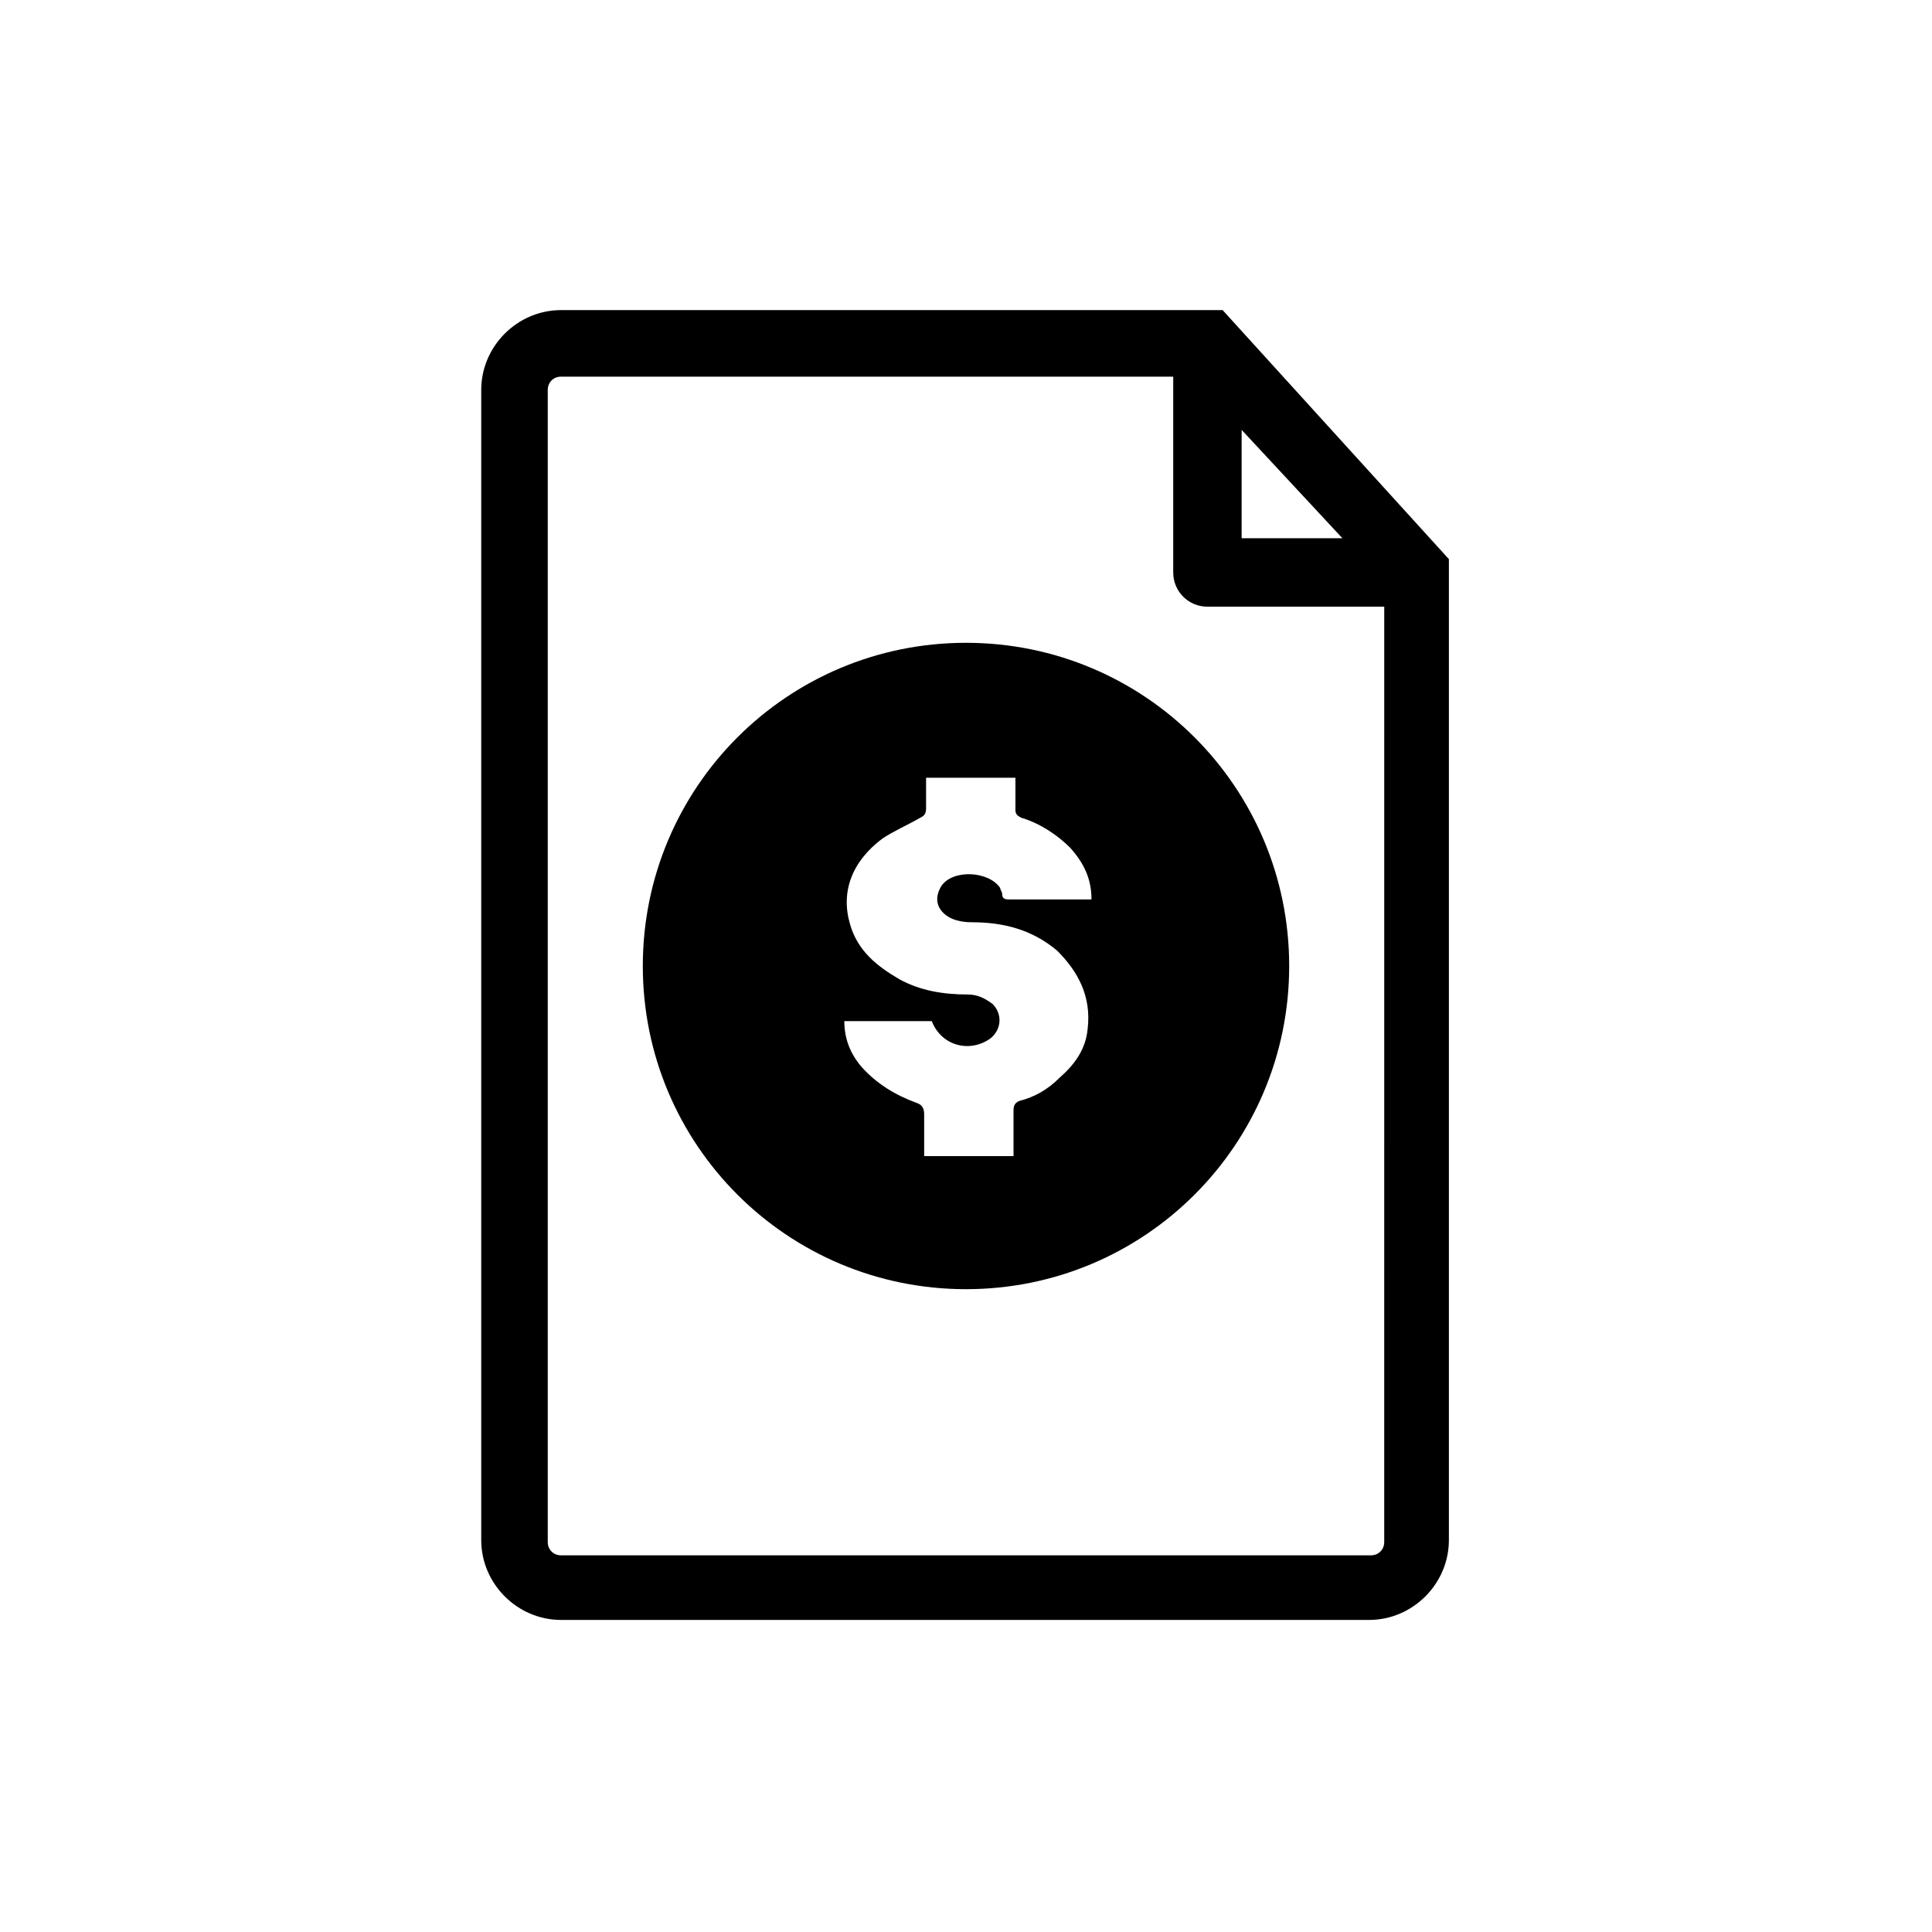
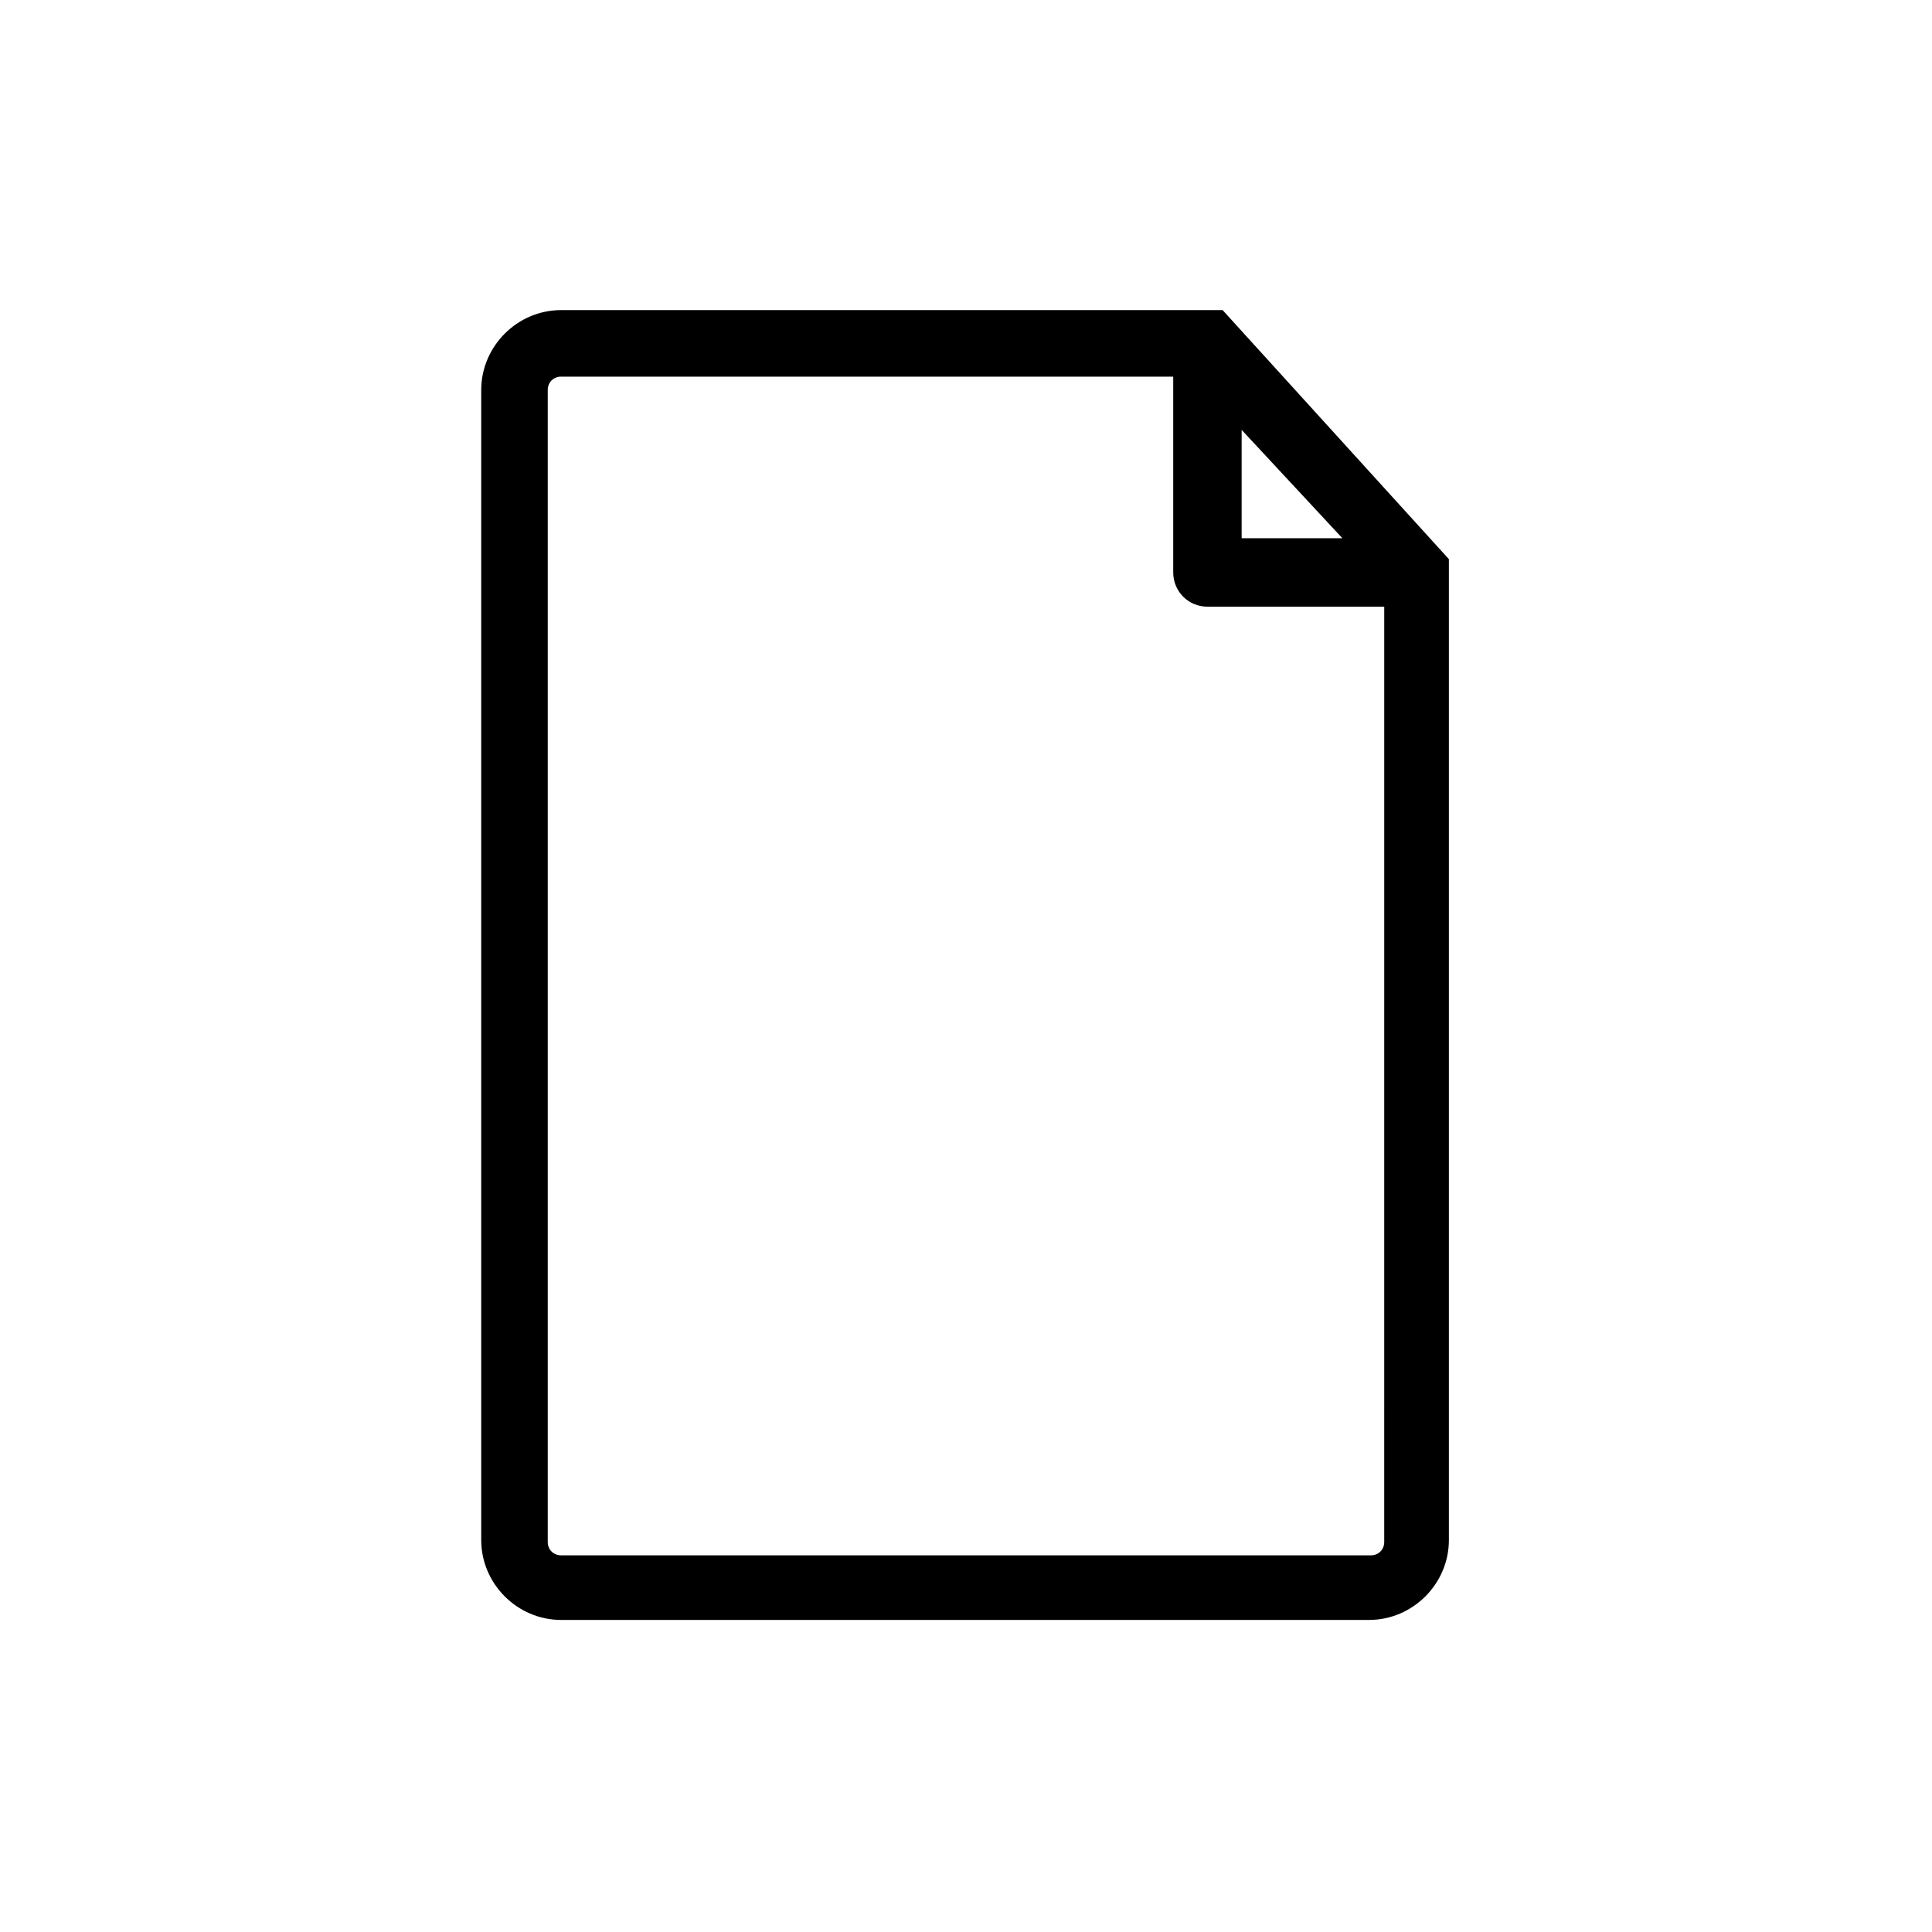
<svg xmlns="http://www.w3.org/2000/svg" fill="#000000" width="800px" height="800px" version="1.1" viewBox="144 144 512 512">
  <g>
    <path d="m468.01 226.18h-175.32c-11.586 0-21.16 9.574-21.16 21.16v304.8c0 11.586 9.574 21.16 21.16 21.16h214.12c11.586 0 21.16-9.574 21.16-21.16v-259.96zm5.039 31.742 26.703 28.719h-26.703zm37.785 294.73c0 2.016-1.512 3.527-3.527 3.527h-214.62c-2.016 0-3.527-1.512-3.527-3.527v-305.31c0-2.016 1.512-3.527 3.527-3.527h162.23v51.891c0 5.039 4.031 9.07 9.07 9.07h46.852z" />
-     <path d="m400 314.35c-47.359 0-85.648 38.289-85.648 85.648s38.289 85.648 85.648 85.648 85.648-38.289 85.648-85.648c-0.004-47.359-38.293-85.648-85.648-85.648zm32.242 102.27c-0.504 5.543-3.527 9.574-7.559 13.098-3.023 3.023-6.551 5.039-10.578 6.047-1.008 0.504-1.512 1.008-1.512 2.519v12.09h-23.68v-11.082c0-1.512-0.504-2.519-2.016-3.023-5.543-2.016-10.578-5.039-14.609-9.574-3.023-3.527-4.535-7.559-4.535-12.09h23.176c2.519 6.551 10.078 8.566 15.617 4.535 3.023-2.519 3.023-6.551 0.504-9.07-2.016-1.512-4.031-2.519-6.551-2.519-6.551 0-12.594-1.008-18.137-4.031-6.047-3.527-11.082-7.559-13.098-14.609-2.519-8.566 0.504-16.625 8.566-22.672 3.023-2.016 6.551-3.527 10.078-5.543 1.008-0.504 1.512-1.008 1.512-2.519v-8.062h23.68v8.566c0 1.008 0.504 1.512 1.512 2.016 5.039 1.512 9.574 4.535 13.098 8.062 3.527 4.031 5.543 8.062 5.543 13.602h-1.512-20.152c-1.008 0-2.016 0-2.016-1.512 0-0.504-0.504-1.008-0.504-1.512-3.023-4.535-12.594-5.039-15.617-0.504-1.512 2.519-1.512 5.039 0.504 7.055s5.039 2.519 7.559 2.519c8.566 0 16.121 2.016 22.672 7.559 5.535 5.543 9.062 12.09 8.055 20.656z" />
  </g>
</svg>